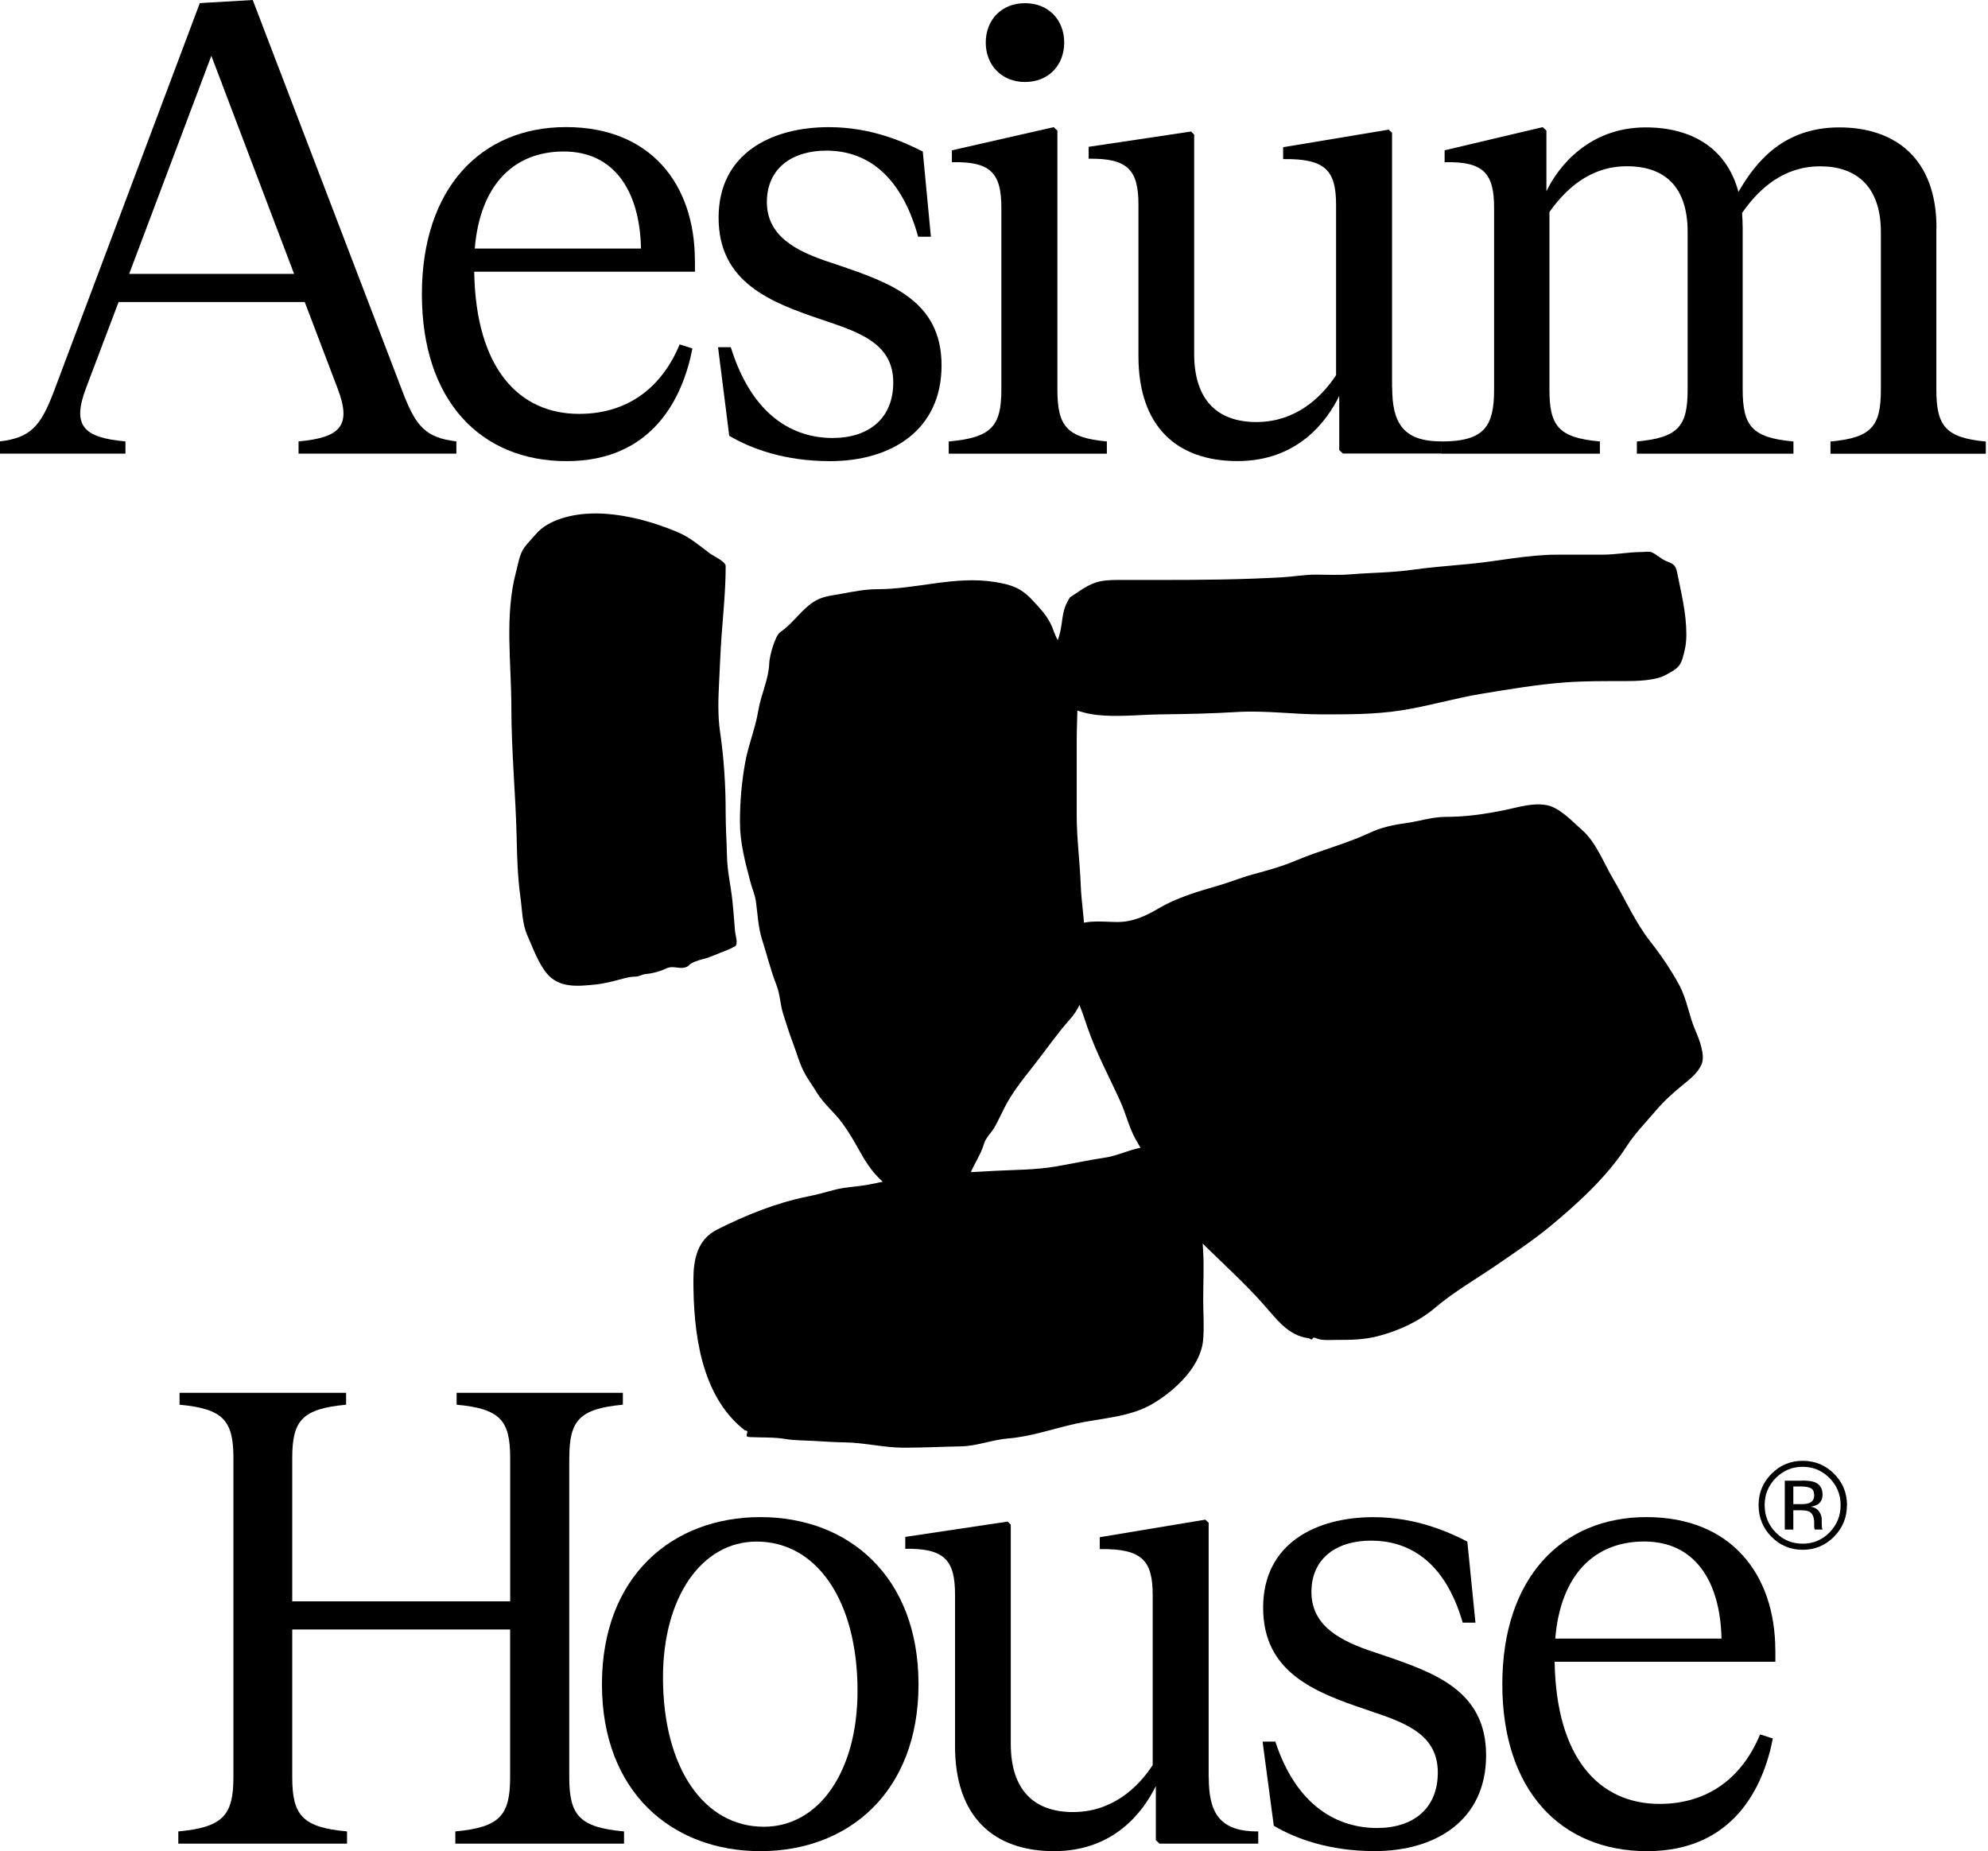
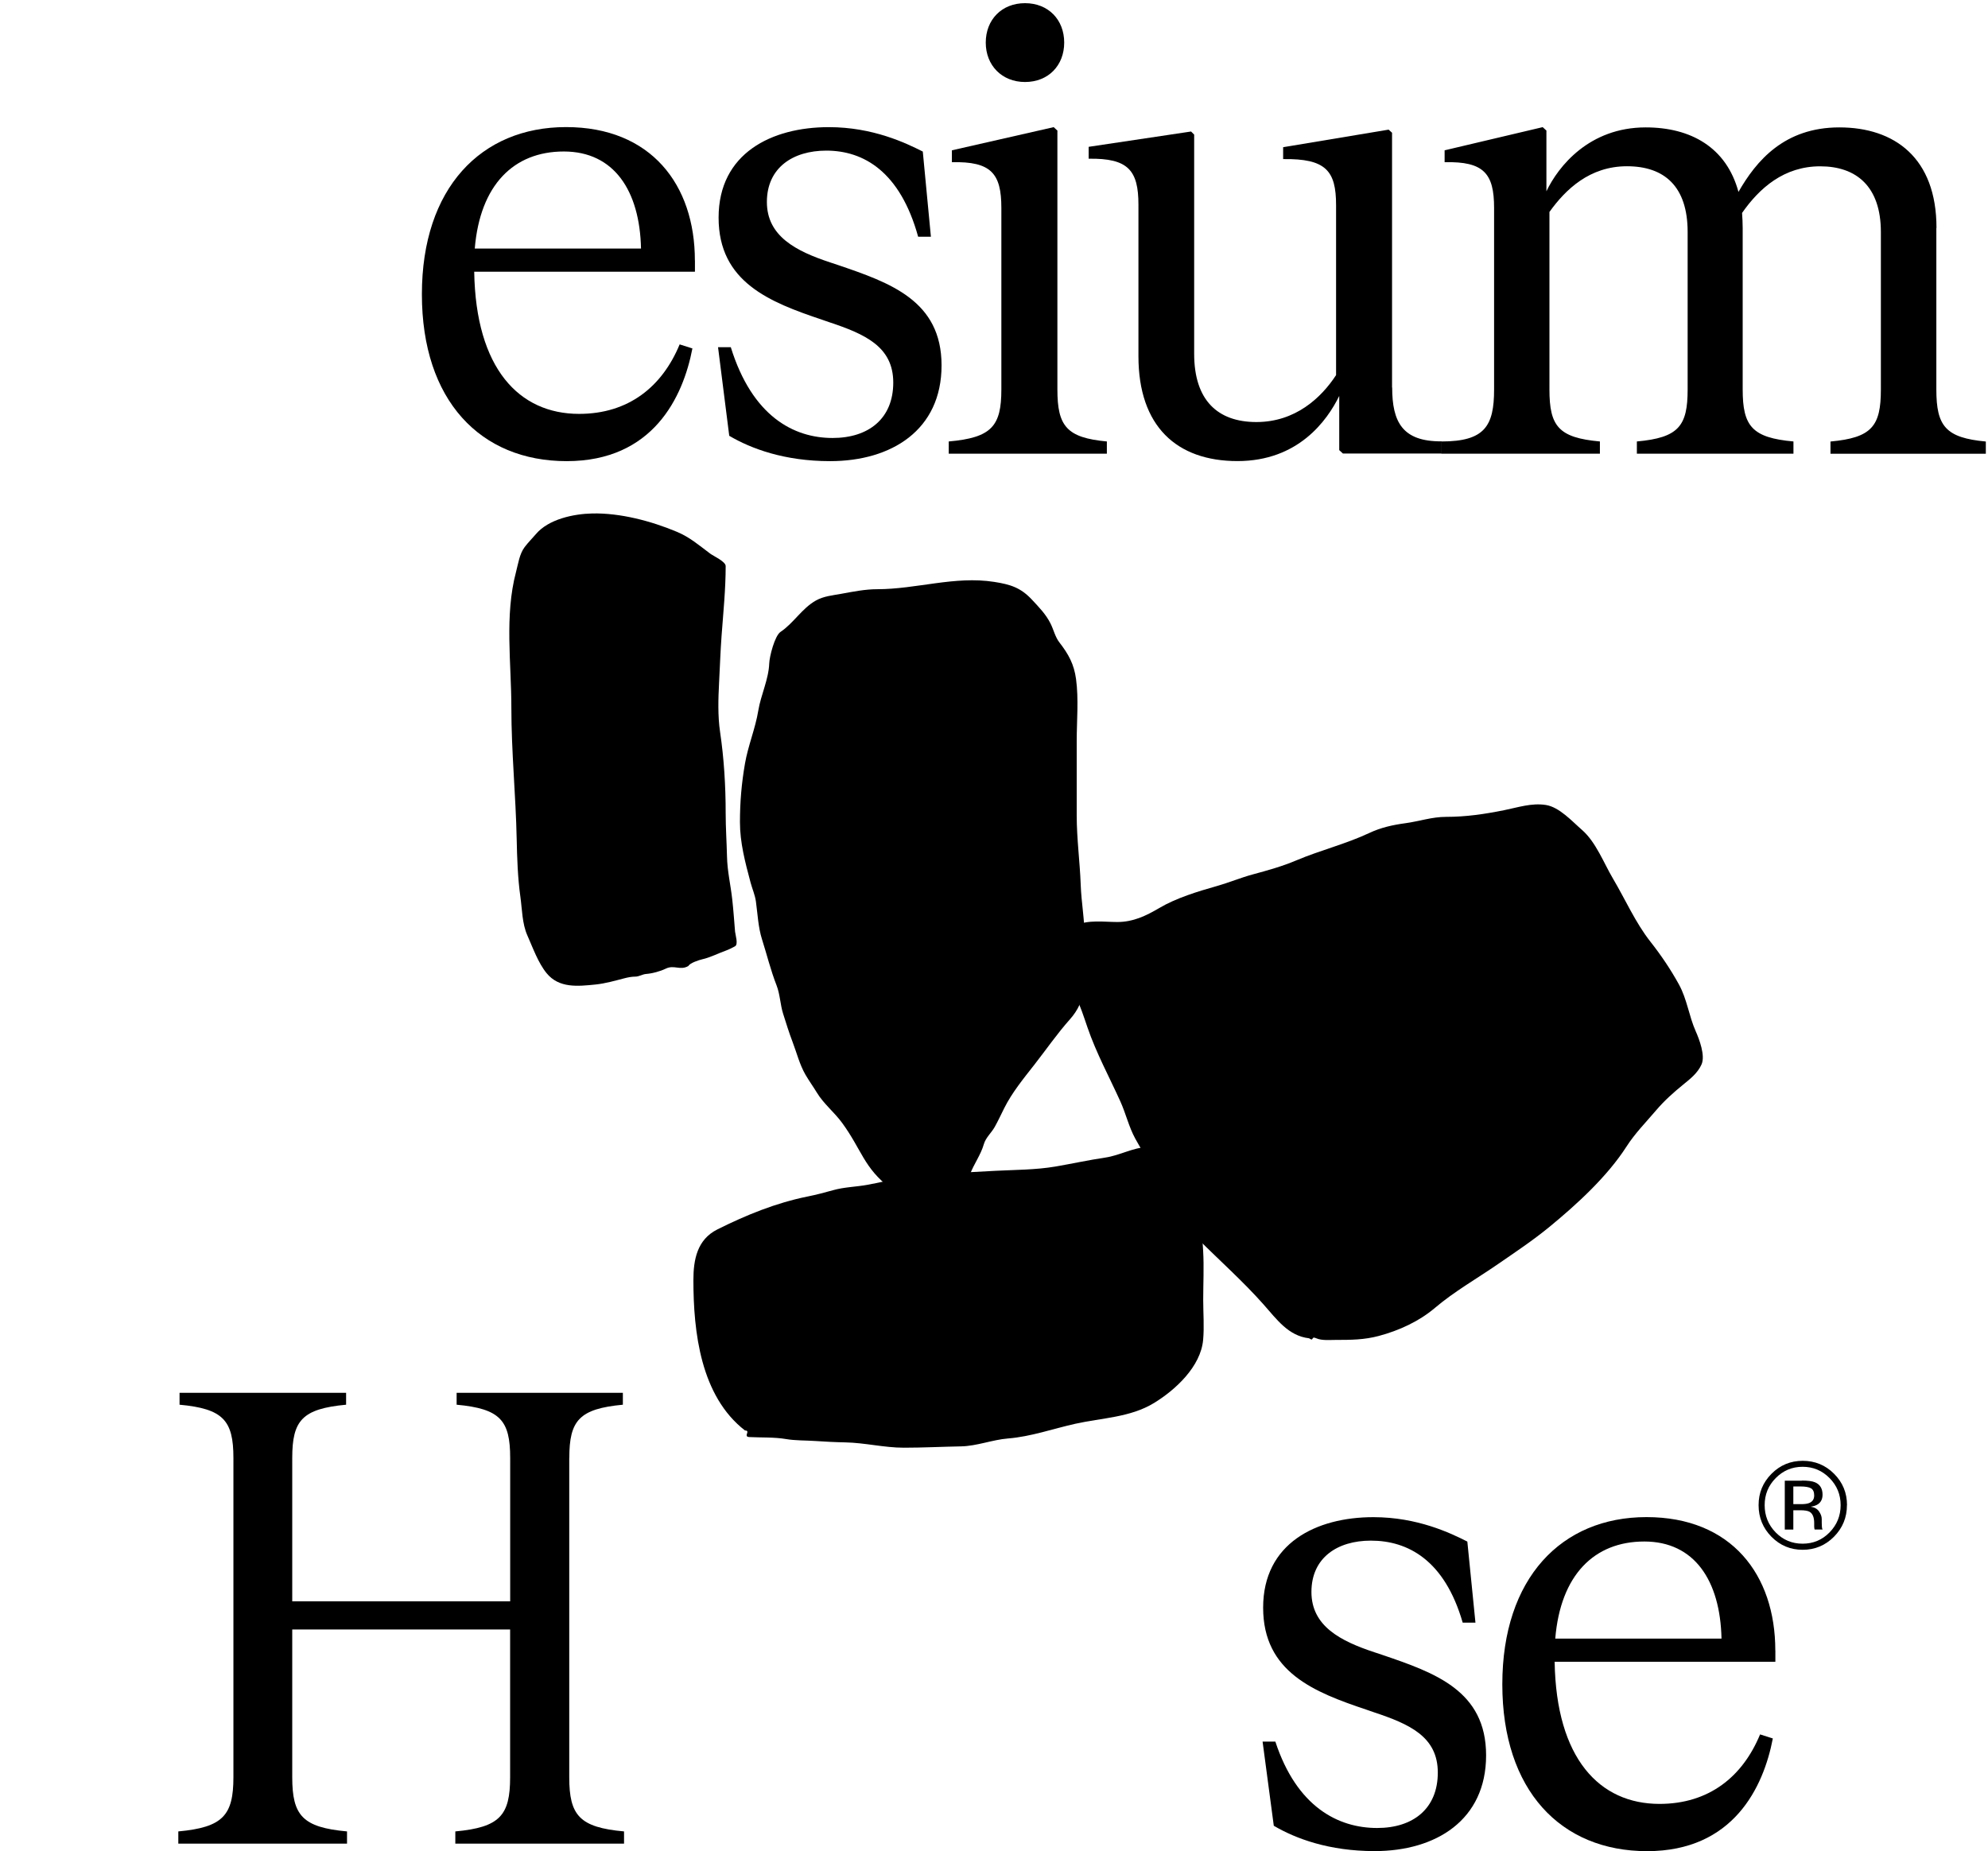
<svg xmlns="http://www.w3.org/2000/svg" width="422" height="393" viewBox="0 0 422 393" fill="none">
  <path d="M141.326 205.642C143.124 204.768 144.372 206.106 146.129 205.077C146.443 204.449 148.37 203.81 149.096 203.649C150.746 203.282 152.439 202.4 154.041 201.828C154.743 201.577 155.359 201.251 156.016 200.903L156.018 200.901C156.778 200.499 156.088 198.422 156.034 197.778C155.844 195.491 155.691 193.229 155.438 190.949C155.095 187.869 154.392 184.959 154.323 181.845C154.255 178.785 154.041 175.726 154.041 172.646C154.041 166.86 153.694 161.059 152.847 155.347C152.353 152.009 152.465 148.289 152.643 144.908C152.819 141.575 152.93 138.224 153.177 134.893C153.541 129.983 154.041 125.11 154.041 120.169C154.041 119.217 151.45 118.049 150.775 117.548C148.389 115.775 146.474 114.073 143.68 112.901C138.223 110.613 131.662 108.879 125.722 109.008C121.744 109.095 116.447 110.213 113.761 113.388C112.967 114.326 112.12 115.149 111.375 116.135C110.273 117.592 109.996 119.693 109.538 121.425C107.082 130.704 108.549 140.755 108.549 150.261C108.549 159.605 109.485 168.829 109.679 178.14C109.763 182.16 109.904 186.396 110.464 190.384C110.835 193.023 110.831 196.083 111.94 198.578C113.079 201.14 114.231 204.409 116.037 206.615C118.678 209.843 122.703 209.383 126.366 209.017C128.477 208.806 130.536 208.205 132.566 207.683C133.292 207.496 134.091 207.337 134.842 207.337C135.682 207.337 136.35 206.834 137.15 206.772C138.464 206.671 140.12 206.228 141.326 205.642Z" fill="black" />
  <path d="M178.766 238.394C182.943 244.118 183.34 247.911 189.001 252.239C190.792 252.956 192.046 253.589 193.38 254.923C193.921 255.464 194.69 255.966 195.357 256.336C196.927 257.208 198.871 256.761 200.428 256.195C202.813 255.328 205.07 251.564 205.89 249.351C206.706 247.147 208.193 245.187 208.842 242.915C209.243 241.512 210.453 240.494 211.149 239.257C211.86 237.992 212.503 236.596 213.158 235.286C214.827 231.949 217.223 229.032 219.516 226.103C222.059 222.853 224.38 219.479 227.13 216.386C228.762 214.55 229.971 212.234 229.971 209.714C229.971 206.24 230.253 202.746 230.253 199.244C230.253 195.372 229.545 191.646 229.406 187.816C229.227 182.898 228.558 178.071 228.558 173.124V157.3C228.558 152.991 228.993 148.429 228.416 144.162C227.991 141.014 226.82 138.878 224.885 136.391C223.985 135.234 223.664 133.7 223.016 132.404C222.008 130.388 220.582 128.954 219.092 127.35C216.673 124.744 214.482 124.073 211.04 123.535C202.648 122.224 194.575 125.089 186.174 125.089C183.678 125.089 181.041 125.611 178.592 126.062C176.746 126.402 174.864 126.55 173.192 127.491C170.226 129.159 168.455 132.303 165.689 134.147C164.458 134.967 163.342 139.36 163.287 140.849C163.162 144.236 161.509 147.539 160.964 150.864C160.342 154.656 158.798 158.298 158.139 162.104C157.41 166.319 157.072 170.253 157.072 174.536C157.072 178.901 158.188 183.089 159.307 187.285L159.331 187.377C159.693 188.732 160.269 189.989 160.462 191.395C160.823 194.008 160.946 196.879 161.749 199.401C162.786 202.661 163.591 205.987 164.841 209.181C165.589 211.092 165.615 213.265 166.238 215.224C166.874 217.224 167.477 219.199 168.232 221.174C169.121 223.5 169.729 225.997 170.979 228.159C171.736 229.469 172.615 230.667 173.396 231.958C174.845 234.355 177.102 236.114 178.766 238.394Z" fill="black" />
-   <path d="M224.539 135.903C225.907 132.074 224.975 130.086 227.145 126.798C229.343 125.424 230.963 123.987 233.503 123.423C235.037 123.082 237.005 123.125 238.573 123.125H246.233C254.96 123.125 263.65 123.056 272.354 122.544C274.665 122.408 276.921 121.995 279.245 121.995C281.709 121.995 284.213 122.139 286.67 121.932C290.937 121.572 295.229 121.596 299.479 121.006C303.505 120.446 307.729 120.112 311.786 119.734C318.051 119.151 324.228 117.756 330.56 117.756H340.135C342.981 117.756 345.762 117.191 348.581 117.191C349.145 117.191 350.085 117.012 350.622 117.254C351.71 117.744 352.592 118.669 353.667 119.106C355.077 119.681 355.667 119.828 355.99 121.445C356.889 125.942 357.967 130.086 357.967 134.71C357.967 136.639 357.684 138.076 357.121 139.905C356.521 141.854 355.358 142.269 353.793 143.186C351.47 144.548 347.276 144.599 344.688 144.599C340.492 144.599 336.331 144.566 332.146 144.882C326.203 145.33 320.419 146.323 314.549 147.283C308.793 148.225 303.193 149.922 297.439 150.815C291.783 151.693 286.241 151.663 280.532 151.663C274.537 151.663 268.558 150.794 262.559 151.161C257.155 151.491 251.837 151.597 246.422 151.663C242.491 151.711 238.565 152.132 234.617 151.93C230.83 151.735 225.493 150.71 224.036 146.702C222.816 143.347 223.36 139.204 224.539 135.903Z" fill="black" />
  <path d="M147.19 271.744C147.19 282.816 148.727 296.394 158.141 303.689C159.434 303.689 157.686 305.014 159.058 305.086C161.544 305.217 164.37 305.083 166.844 305.51C168.801 305.847 170.978 305.785 172.966 305.918C175.095 306.06 177.269 306.177 179.402 306.216C183.582 306.292 187.679 307.346 191.881 307.346C195.933 307.346 199.952 307.136 203.984 307.064C207.367 307.003 210.645 305.652 213.999 305.384C218.856 304.995 223.558 303.31 228.284 302.26C233.858 301.021 239.951 300.923 244.954 297.865C249.534 295.066 254.878 290.133 255.393 284.459C255.646 281.685 255.409 278.774 255.409 275.983C255.409 272.51 255.597 268.978 255.393 265.512C255.16 261.542 254.985 257.757 253.714 253.943C252.889 251.468 251.193 248.348 250.904 245.749C250.419 241.383 246.518 243.319 243.542 243.489C240.455 243.665 237.659 245.302 234.641 245.749C231.075 246.278 227.538 247.059 223.983 247.664C219.92 248.356 215.483 248.353 211.362 248.559C207.105 248.772 202.809 249.075 198.553 249.14C193.712 249.213 188.92 250.654 184.189 251.526C181.763 251.973 179.242 252.001 176.859 252.672C175.084 253.171 173.298 253.644 171.49 254.006C164.759 255.352 158.373 257.959 152.276 261.007C147.982 263.154 147.19 267.435 147.19 271.744Z" fill="black" />
  <path d="M277.881 284.118C273.499 283.609 271.063 280.149 268.225 276.945C263.883 272.042 258.994 267.713 254.364 263.084C249.671 258.39 247.146 252.939 244.098 247.182C243.117 245.33 241.996 243.574 240.99 241.735C239.623 239.236 238.989 236.408 237.819 233.824C235.449 228.589 232.727 223.606 230.849 218.142C230.037 215.78 229.329 213.515 228.212 211.282C227.54 209.937 226.85 208.687 226.36 207.263C225.569 204.971 224.602 202.588 224.602 200.121C224.602 197.295 226.058 197.557 228.4 196.448C230.984 195.224 234.404 195.741 237.191 195.741C240.522 195.741 243.239 194.451 246.076 192.775C249.691 190.639 254.261 189.253 258.288 188.112C260.881 187.378 263.347 186.337 265.949 185.632C269.037 184.796 272.164 183.934 275.116 182.681C280.207 180.521 285.66 179.2 290.704 176.826C293.138 175.68 295.669 175.127 298.317 174.769C301.249 174.373 303.959 173.419 306.951 173.419C311.246 173.419 315.121 172.837 319.273 172.007C322.184 171.425 325.091 170.425 328.127 170.892C331.014 171.336 333.733 174.385 335.803 176.182C338.784 178.77 340.431 183.217 342.411 186.558C345.017 190.956 347.159 195.878 350.339 199.917C352.605 202.796 354.637 205.803 356.398 209.006C358.125 212.147 358.52 215.702 359.946 218.911C360.72 220.653 362.031 224.111 361.186 225.99C360.358 227.83 358.792 229.042 357.277 230.276C355.21 231.961 353.266 233.697 351.532 235.739C349.338 238.322 347.093 240.568 345.253 243.43C341.158 249.799 334.749 255.66 328.927 260.447C325.425 263.326 321.703 265.799 317.97 268.374C313.554 271.42 308.685 274.191 304.596 277.667C301.221 280.536 296.972 282.472 292.697 283.616C289.576 284.451 286.715 284.464 283.514 284.464C282.255 284.464 280.568 284.63 279.417 284.118C278.824 283.855 278.709 284.016 278.627 284.175C278.537 284.35 278.486 284.522 277.881 284.118Z" fill="black" />
-   <path d="M53.651 0L42.413 0.661L11.369 83.28C8.596 90.524 6.479 92.917 0 93.71V96.301H26.628V93.71C17.704 92.917 15.259 90.392 18.229 82.474L25.169 64.126H64.691L71.695 82.54C74.665 90.379 72.287 92.904 63.376 93.71V96.301H96.877V93.71C90.332 92.917 88.282 90.524 85.508 83.28L53.651 0ZM44.858 11.831L62.429 58.151H27.416L44.87 11.831H44.858Z" fill="black" />
  <path d="M147.505 55.296C147.505 39.208 138.187 26.98 120.154 26.98C102.122 26.98 89.556 39.935 89.556 62.473C89.556 85.012 101.977 97.901 120.286 97.901C138.594 97.901 144.995 84.338 146.979 73.974L144.272 73.115C140.565 82.091 133.429 87.867 122.927 87.867C110.179 87.867 100.992 78.231 100.663 57.688H147.518V55.296H147.505ZM100.781 52.771C101.898 39.274 109.035 32.162 119.681 32.162C130.327 32.162 135.808 40.464 136.07 52.771H100.781Z" fill="black" />
  <path d="M152.421 73.71L154.799 92.52C159.426 95.243 166.498 97.9 176.21 97.9C189.222 97.9 199.868 91.317 199.868 77.569C199.868 63.822 188.958 60.028 177.8 56.234L176.21 55.705C168.942 53.312 162.79 50.127 162.79 42.883C162.79 35.639 168.271 31.977 175.408 31.977C183.267 31.977 191.061 36.366 194.899 50.259H197.606L195.885 32.175C192.31 30.377 185.319 26.993 175.934 26.993C163.843 26.993 152.539 32.506 152.539 46.201C152.539 59.896 163.383 64.139 174.475 67.867L175.999 68.395C183.596 70.92 189.615 73.577 189.615 81.218C189.615 88.859 184.397 92.983 176.735 92.983C168.481 92.983 159.689 88.396 155.128 73.71H152.421Z" fill="black" />
  <path d="M217.583 17.409C222.538 17.409 225.902 13.893 225.902 9.042C225.902 4.19 222.538 0.674 217.583 0.674C212.628 0.674 209.25 4.19 209.25 9.042C209.25 13.893 212.694 17.409 217.583 17.409ZM224.457 82.672V27.72L223.668 26.993L202.061 31.911V34.436C210.394 34.237 212.562 36.828 212.562 44.138V82.685C212.562 90.458 210.512 92.917 201.391 93.723V96.314H234.958V93.723C226.428 92.93 224.457 90.471 224.457 82.685V82.672Z" fill="black" />
  <path d="M295.495 82.276V28.183L294.772 27.522L272.377 31.25V33.775C281.432 33.643 283.614 36.233 283.614 43.544V79.632C280.446 84.483 274.953 89.599 266.699 89.599C258.445 89.599 253.49 84.946 253.49 75.111V28.58L252.833 27.919L231.094 31.171V33.695C239.479 33.563 241.661 36.154 241.661 43.464V75.626C241.661 90.511 249.784 97.887 262.677 97.887C275.57 97.887 281.708 89.308 284.284 84.06V95.561L285.073 96.288H306.023V93.697C297.69 93.763 295.522 89.572 295.522 82.262L295.495 82.276Z" fill="black" />
  <path d="M411.064 48.382C411.064 33.497 402.139 27.046 390.441 27.046C378.744 27.046 372.804 34.158 369.032 40.741C366.456 31.237 358.859 27.046 349.344 27.046C337.318 27.046 330.773 35.348 328.262 40.609V27.72L327.474 26.993L306.655 31.911V34.436C314.975 34.237 317.156 36.828 317.156 44.138V82.685C317.156 90.458 315.158 93.723 305.984 93.723V96.314H339.618V93.723C330.825 92.93 328.906 90.471 328.906 82.685V44.998C332.337 40.212 337.436 35.295 345.362 35.295C353.287 35.295 358.242 39.551 358.242 49.254V82.685C358.242 90.458 356.323 92.917 347.464 93.723V96.314H380.703V93.723C371.911 92.93 369.926 90.471 369.926 82.685V48.395C369.926 47.271 369.86 46.201 369.794 45.209C373.501 39.895 378.719 35.308 386.381 35.308C394.044 35.308 399.26 39.565 399.26 49.267V82.698C399.26 90.471 397.341 92.93 388.562 93.736V96.327H421.539V93.736C413.022 92.943 411.036 90.485 411.036 82.698V48.408L411.064 48.382Z" fill="black" />
  <path d="M382.647 311.399C380.426 311.399 378.52 312.192 376.943 313.791C375.366 315.377 374.59 317.294 374.59 319.542C374.59 321.789 375.366 323.732 376.93 325.331C378.494 326.931 380.413 327.724 382.647 327.724C384.881 327.724 386.8 326.931 388.364 325.331C389.928 323.732 390.717 321.802 390.717 319.542C390.717 317.281 389.928 315.377 388.364 313.791C386.787 312.192 384.881 311.399 382.647 311.399ZM392.057 319.542C392.057 322.159 391.137 324.393 389.31 326.244C387.47 328.094 385.262 329.02 382.66 329.02C380.058 329.02 377.85 328.094 376.023 326.244C374.209 324.393 373.302 322.159 373.302 319.542C373.302 316.924 374.222 314.717 376.049 312.879C377.876 311.042 380.084 310.13 382.673 310.13C385.262 310.13 387.497 311.042 389.324 312.879C391.164 314.717 392.071 316.937 392.071 319.542H392.057ZM385.105 317.479C385.105 316.726 384.868 316.224 384.421 315.959C383.961 315.708 383.238 315.576 382.226 315.576H380.676V319.33H382.318C383.081 319.33 383.659 319.251 384.04 319.092C384.75 318.814 385.105 318.272 385.105 317.466V317.479ZM382.463 314.32C383.738 314.32 384.684 314.439 385.276 314.69C386.34 315.14 386.879 316.012 386.879 317.321C386.879 318.246 386.537 318.933 385.867 319.37C385.512 319.608 385.013 319.766 384.369 319.872C385.184 320.004 385.775 320.335 386.143 320.89C386.524 321.445 386.708 321.974 386.708 322.503V323.269C386.708 323.507 386.708 323.772 386.734 324.036C386.748 324.314 386.787 324.485 386.826 324.578L386.892 324.71H385.197C385.197 324.71 385.184 324.644 385.17 324.604C385.17 324.565 385.157 324.525 385.144 324.485L385.105 324.155V323.335C385.105 322.132 384.776 321.339 384.132 320.956C383.751 320.731 383.081 320.625 382.108 320.625H380.676V324.723H378.862V314.346H382.476L382.463 314.32Z" fill="black" />
  <path d="M120.85 309.521C120.85 301.55 122.965 299.092 132.218 298.219V295.694H96.93V298.219C106.181 299.078 108.298 301.537 108.298 309.521V339.965H62.035V309.521C62.035 301.55 64.15 299.092 73.469 298.219V295.694H38.114V298.219C47.367 299.078 49.548 301.537 49.548 309.521V377.309C49.548 385.412 47.3 387.937 37.851 388.81V391.4H73.665V388.81C64.216 387.95 62.035 385.425 62.035 377.309V345.94H108.285V377.309C108.285 385.412 106.104 387.937 96.653 388.81V391.4H132.468V388.81C123.019 387.95 120.837 385.425 120.837 377.309V309.521H120.85Z" fill="black" />
-   <path d="M194.976 357.573C194.976 334.717 180.177 322.08 161.41 322.08C142.642 322.08 127.776 334.704 127.776 357.573C127.776 380.442 142.642 393 161.41 393C180.177 393 194.976 380.376 194.976 357.573ZM182.031 358.974C182.031 375.987 173.908 387.818 162.145 387.818C149.396 387.818 140.735 375.26 140.735 356.119C140.735 339.106 148.924 327.275 160.62 327.275C173.369 327.275 182.031 339.833 182.031 358.974Z" fill="black" />
  <path d="M268.013 369.734L270.392 387.607C275.018 390.33 282.089 392.987 291.802 392.987C304.814 392.987 315.46 386.404 315.46 372.656C315.46 358.908 304.551 355.114 293.392 351.32L291.802 350.791C284.534 348.399 278.383 345.213 278.383 337.969C278.383 330.725 283.864 327.076 291 327.076C298.86 327.076 306.654 331.201 310.492 344.486H313.199L311.477 327.275C307.916 325.477 300.91 322.093 291.526 322.093C279.435 322.093 268.131 327.605 268.131 341.3C268.131 354.995 278.974 359.252 290.066 362.966L291.592 363.495C299.189 366.02 305.208 368.677 305.208 376.317C305.208 383.958 299.99 388.082 292.328 388.082C284.074 388.082 275.281 383.628 270.721 369.734H268.013Z" fill="black" />
  <path d="M376.851 350.395C376.851 334.307 367.533 322.08 349.5 322.08C331.468 322.08 318.903 335.034 318.903 357.573C318.903 380.111 331.323 393 349.632 393C367.939 393 374.341 379.437 376.325 369.073L373.618 368.214C369.912 377.19 362.774 382.967 352.273 382.967C339.524 382.967 330.338 373.33 330.009 352.788H376.864V350.395H376.851ZM330.141 347.87C331.258 334.373 338.395 327.261 349.04 327.261C359.686 327.261 365.167 335.563 365.43 347.87H330.141Z" fill="black" />
-   <path d="M256.566 377.388V323.283L255.842 322.622L233.446 326.349V328.874C242.502 328.742 244.684 331.333 244.684 338.643V374.731C241.516 379.583 236.022 384.699 227.769 384.699C219.515 384.699 214.561 380.045 214.561 370.21V323.692L213.903 323.031L192.164 326.283V328.808C200.549 328.676 202.731 331.267 202.731 338.577V370.739C202.731 385.624 210.853 393 223.747 393C236.64 393 242.779 384.421 245.355 379.173V390.674L246.144 391.401H267.093V388.81C258.76 388.876 256.592 384.685 256.592 377.375L256.566 377.388Z" fill="black" />
</svg>